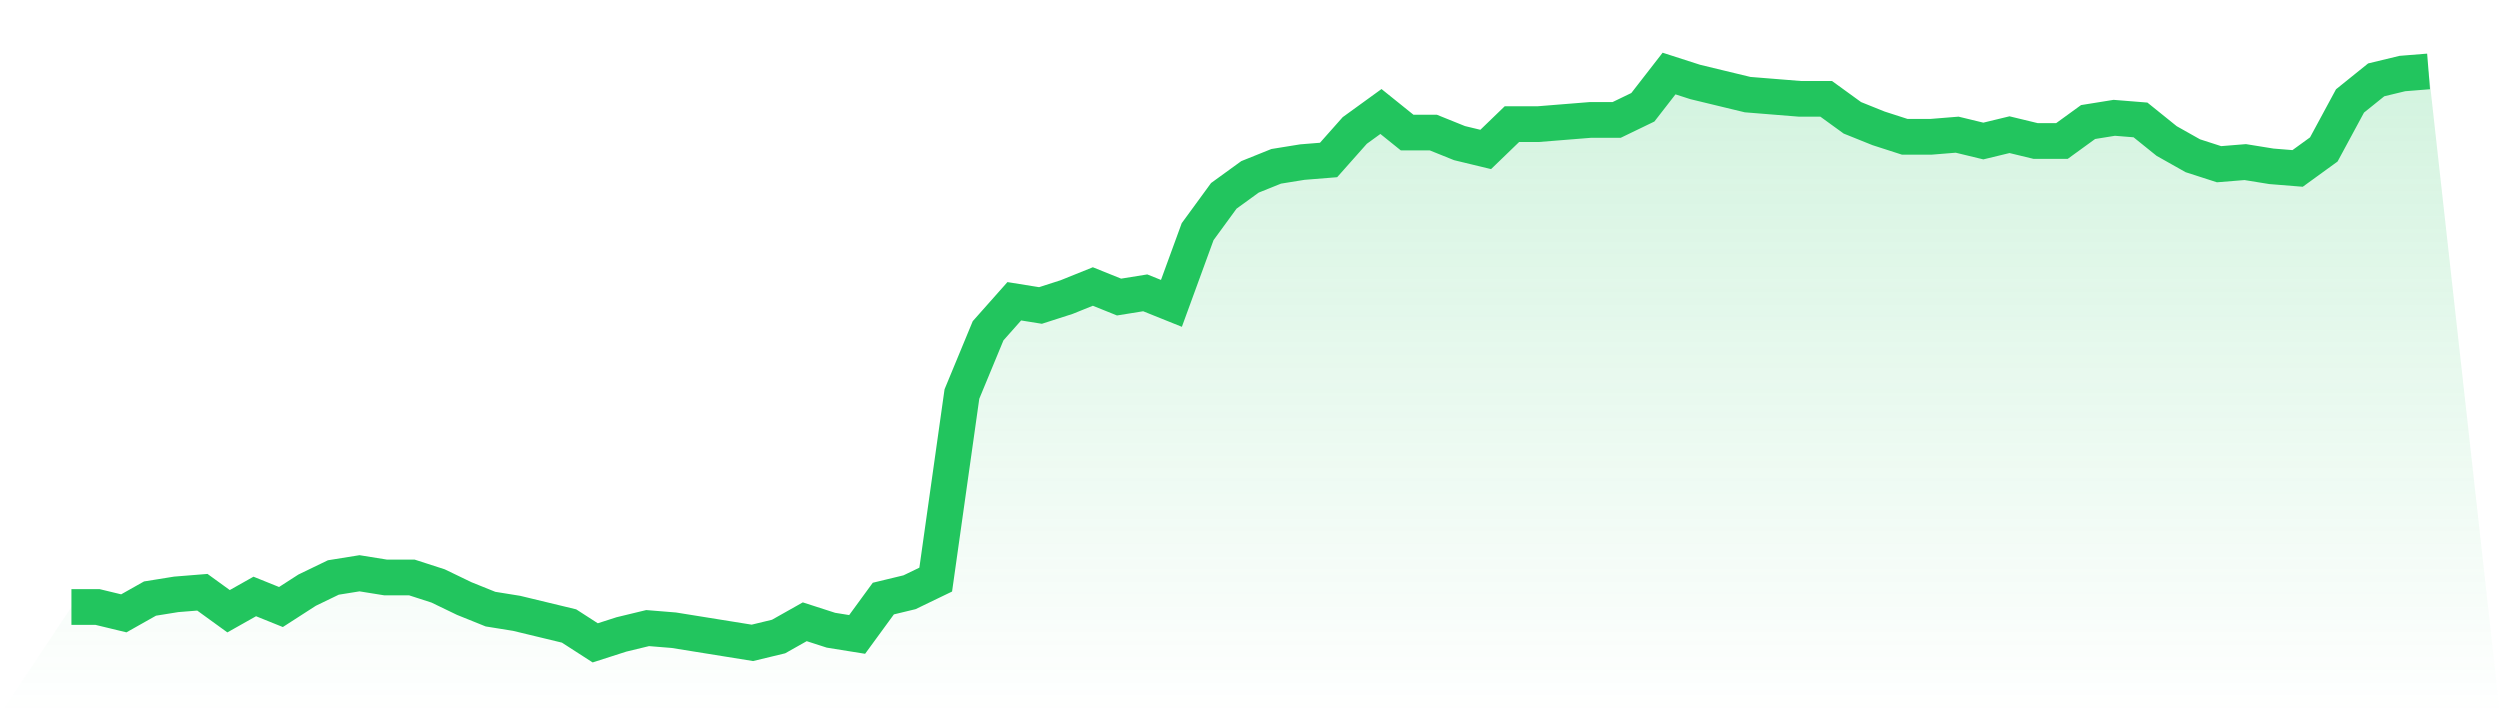
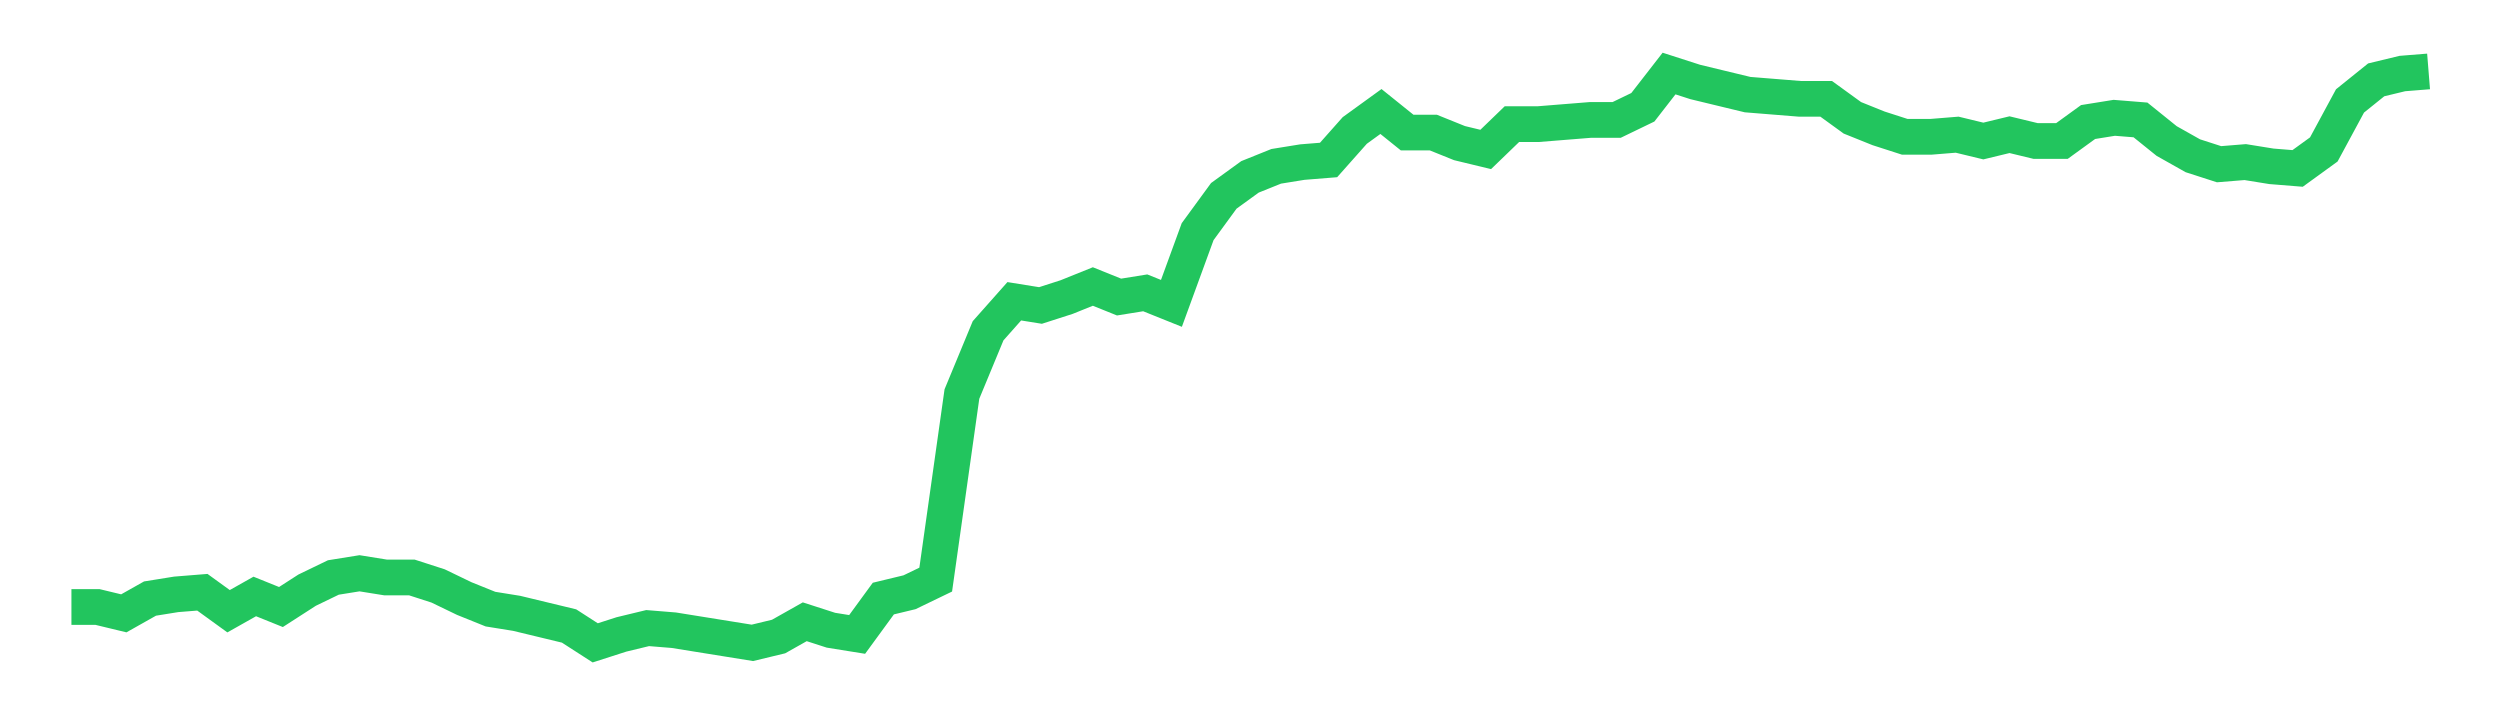
<svg xmlns="http://www.w3.org/2000/svg" viewBox="0 0 140 40">
  <defs>
    <linearGradient id="gradient" x1="0" x2="0" y1="0" y2="1">
      <stop offset="0%" stop-color="#22c55e" stop-opacity="0.2" />
      <stop offset="100%" stop-color="#22c55e" stop-opacity="0" />
    </linearGradient>
  </defs>
-   <path d="M4,33.993 L4,33.993 L5.467,33.993 L6.933,34.347 L8.4,33.52 L9.867,33.284 L11.333,33.166 L12.8,34.229 L14.267,33.402 L15.733,33.993 L17.2,33.048 L18.667,32.339 L20.133,32.103 L21.6,32.339 L23.067,32.339 L24.533,32.812 L26,33.52 L27.467,34.111 L28.933,34.347 L30.4,34.701 L31.867,35.055 L33.333,36 L34.8,35.528 L36.267,35.173 L37.733,35.292 L39.2,35.528 L40.667,35.764 L42.133,36 L43.6,35.646 L45.067,34.819 L46.533,35.292 L48,35.528 L49.467,33.52 L50.933,33.166 L52.4,32.458 L53.867,22.066 L55.333,18.524 L56.8,16.871 L58.267,17.107 L59.733,16.635 L61.2,16.044 L62.667,16.635 L64.133,16.399 L65.6,16.989 L67.067,12.974 L68.533,10.967 L70,9.904 L71.467,9.314 L72.933,9.077 L74.4,8.959 L75.867,7.306 L77.333,6.244 L78.8,7.424 L80.267,7.424 L81.733,8.015 L83.2,8.369 L84.667,6.952 L86.133,6.952 L87.6,6.834 L89.067,6.716 L90.533,6.716 L92,6.007 L93.467,4.118 L94.933,4.59 L96.4,4.945 L97.867,5.299 L99.333,5.417 L100.8,5.535 L102.267,5.535 L103.733,6.598 L105.2,7.188 L106.667,7.661 L108.133,7.661 L109.6,7.542 L111.067,7.897 L112.533,7.542 L114,7.897 L115.467,7.897 L116.933,6.834 L118.4,6.598 L119.867,6.716 L121.333,7.897 L122.8,8.723 L124.267,9.196 L125.733,9.077 L127.2,9.314 L128.667,9.432 L130.133,8.369 L131.6,5.653 L133.067,4.472 L134.533,4.118 L136,4 L140,40 L0,40 z" fill="url(#gradient)" />
  <path d="M4,33.993 L4,33.993 L5.467,33.993 L6.933,34.347 L8.4,33.52 L9.867,33.284 L11.333,33.166 L12.8,34.229 L14.267,33.402 L15.733,33.993 L17.2,33.048 L18.667,32.339 L20.133,32.103 L21.6,32.339 L23.067,32.339 L24.533,32.812 L26,33.52 L27.467,34.111 L28.933,34.347 L30.4,34.701 L31.867,35.055 L33.333,36 L34.8,35.528 L36.267,35.173 L37.733,35.292 L39.2,35.528 L40.667,35.764 L42.133,36 L43.6,35.646 L45.067,34.819 L46.533,35.292 L48,35.528 L49.467,33.52 L50.933,33.166 L52.4,32.458 L53.867,22.066 L55.333,18.524 L56.8,16.871 L58.267,17.107 L59.733,16.635 L61.2,16.044 L62.667,16.635 L64.133,16.399 L65.6,16.989 L67.067,12.974 L68.533,10.967 L70,9.904 L71.467,9.314 L72.933,9.077 L74.4,8.959 L75.867,7.306 L77.333,6.244 L78.8,7.424 L80.267,7.424 L81.733,8.015 L83.2,8.369 L84.667,6.952 L86.133,6.952 L87.6,6.834 L89.067,6.716 L90.533,6.716 L92,6.007 L93.467,4.118 L94.933,4.59 L96.4,4.945 L97.867,5.299 L99.333,5.417 L100.8,5.535 L102.267,5.535 L103.733,6.598 L105.2,7.188 L106.667,7.661 L108.133,7.661 L109.6,7.542 L111.067,7.897 L112.533,7.542 L114,7.897 L115.467,7.897 L116.933,6.834 L118.4,6.598 L119.867,6.716 L121.333,7.897 L122.8,8.723 L124.267,9.196 L125.733,9.077 L127.2,9.314 L128.667,9.432 L130.133,8.369 L131.6,5.653 L133.067,4.472 L134.533,4.118 L136,4" fill="none" stroke="#22c55e" stroke-width="2" />
</svg>